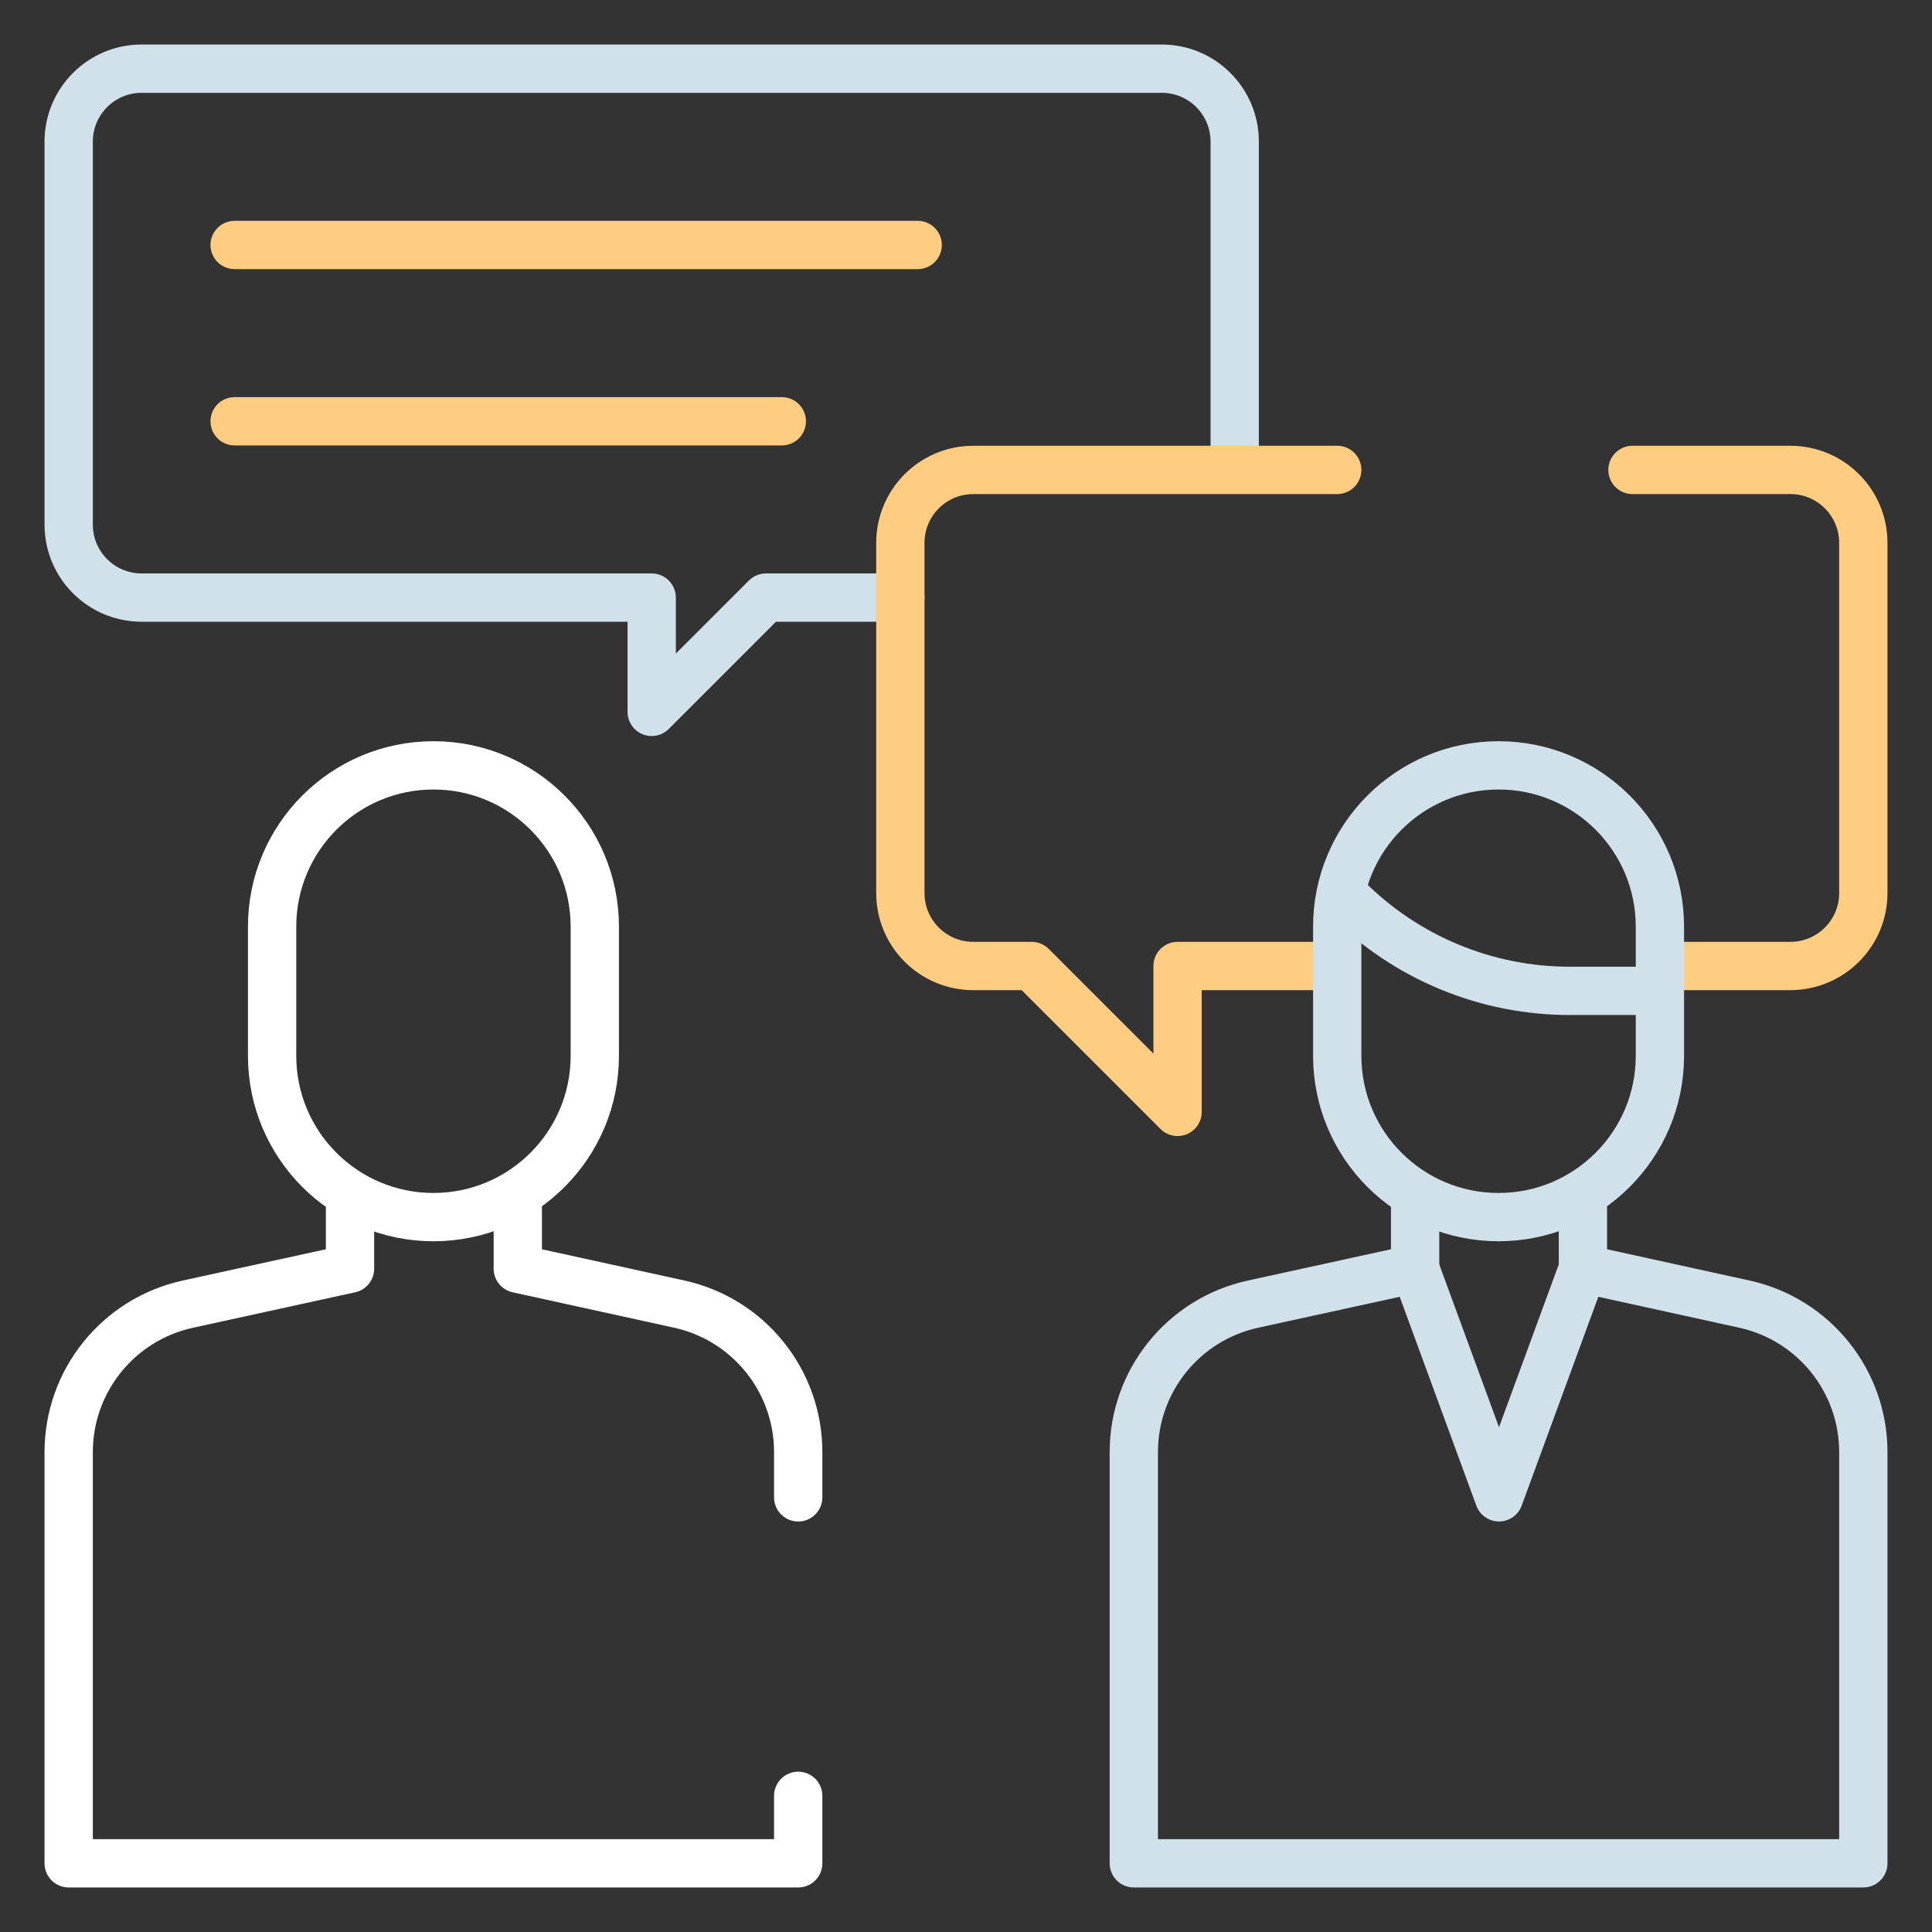
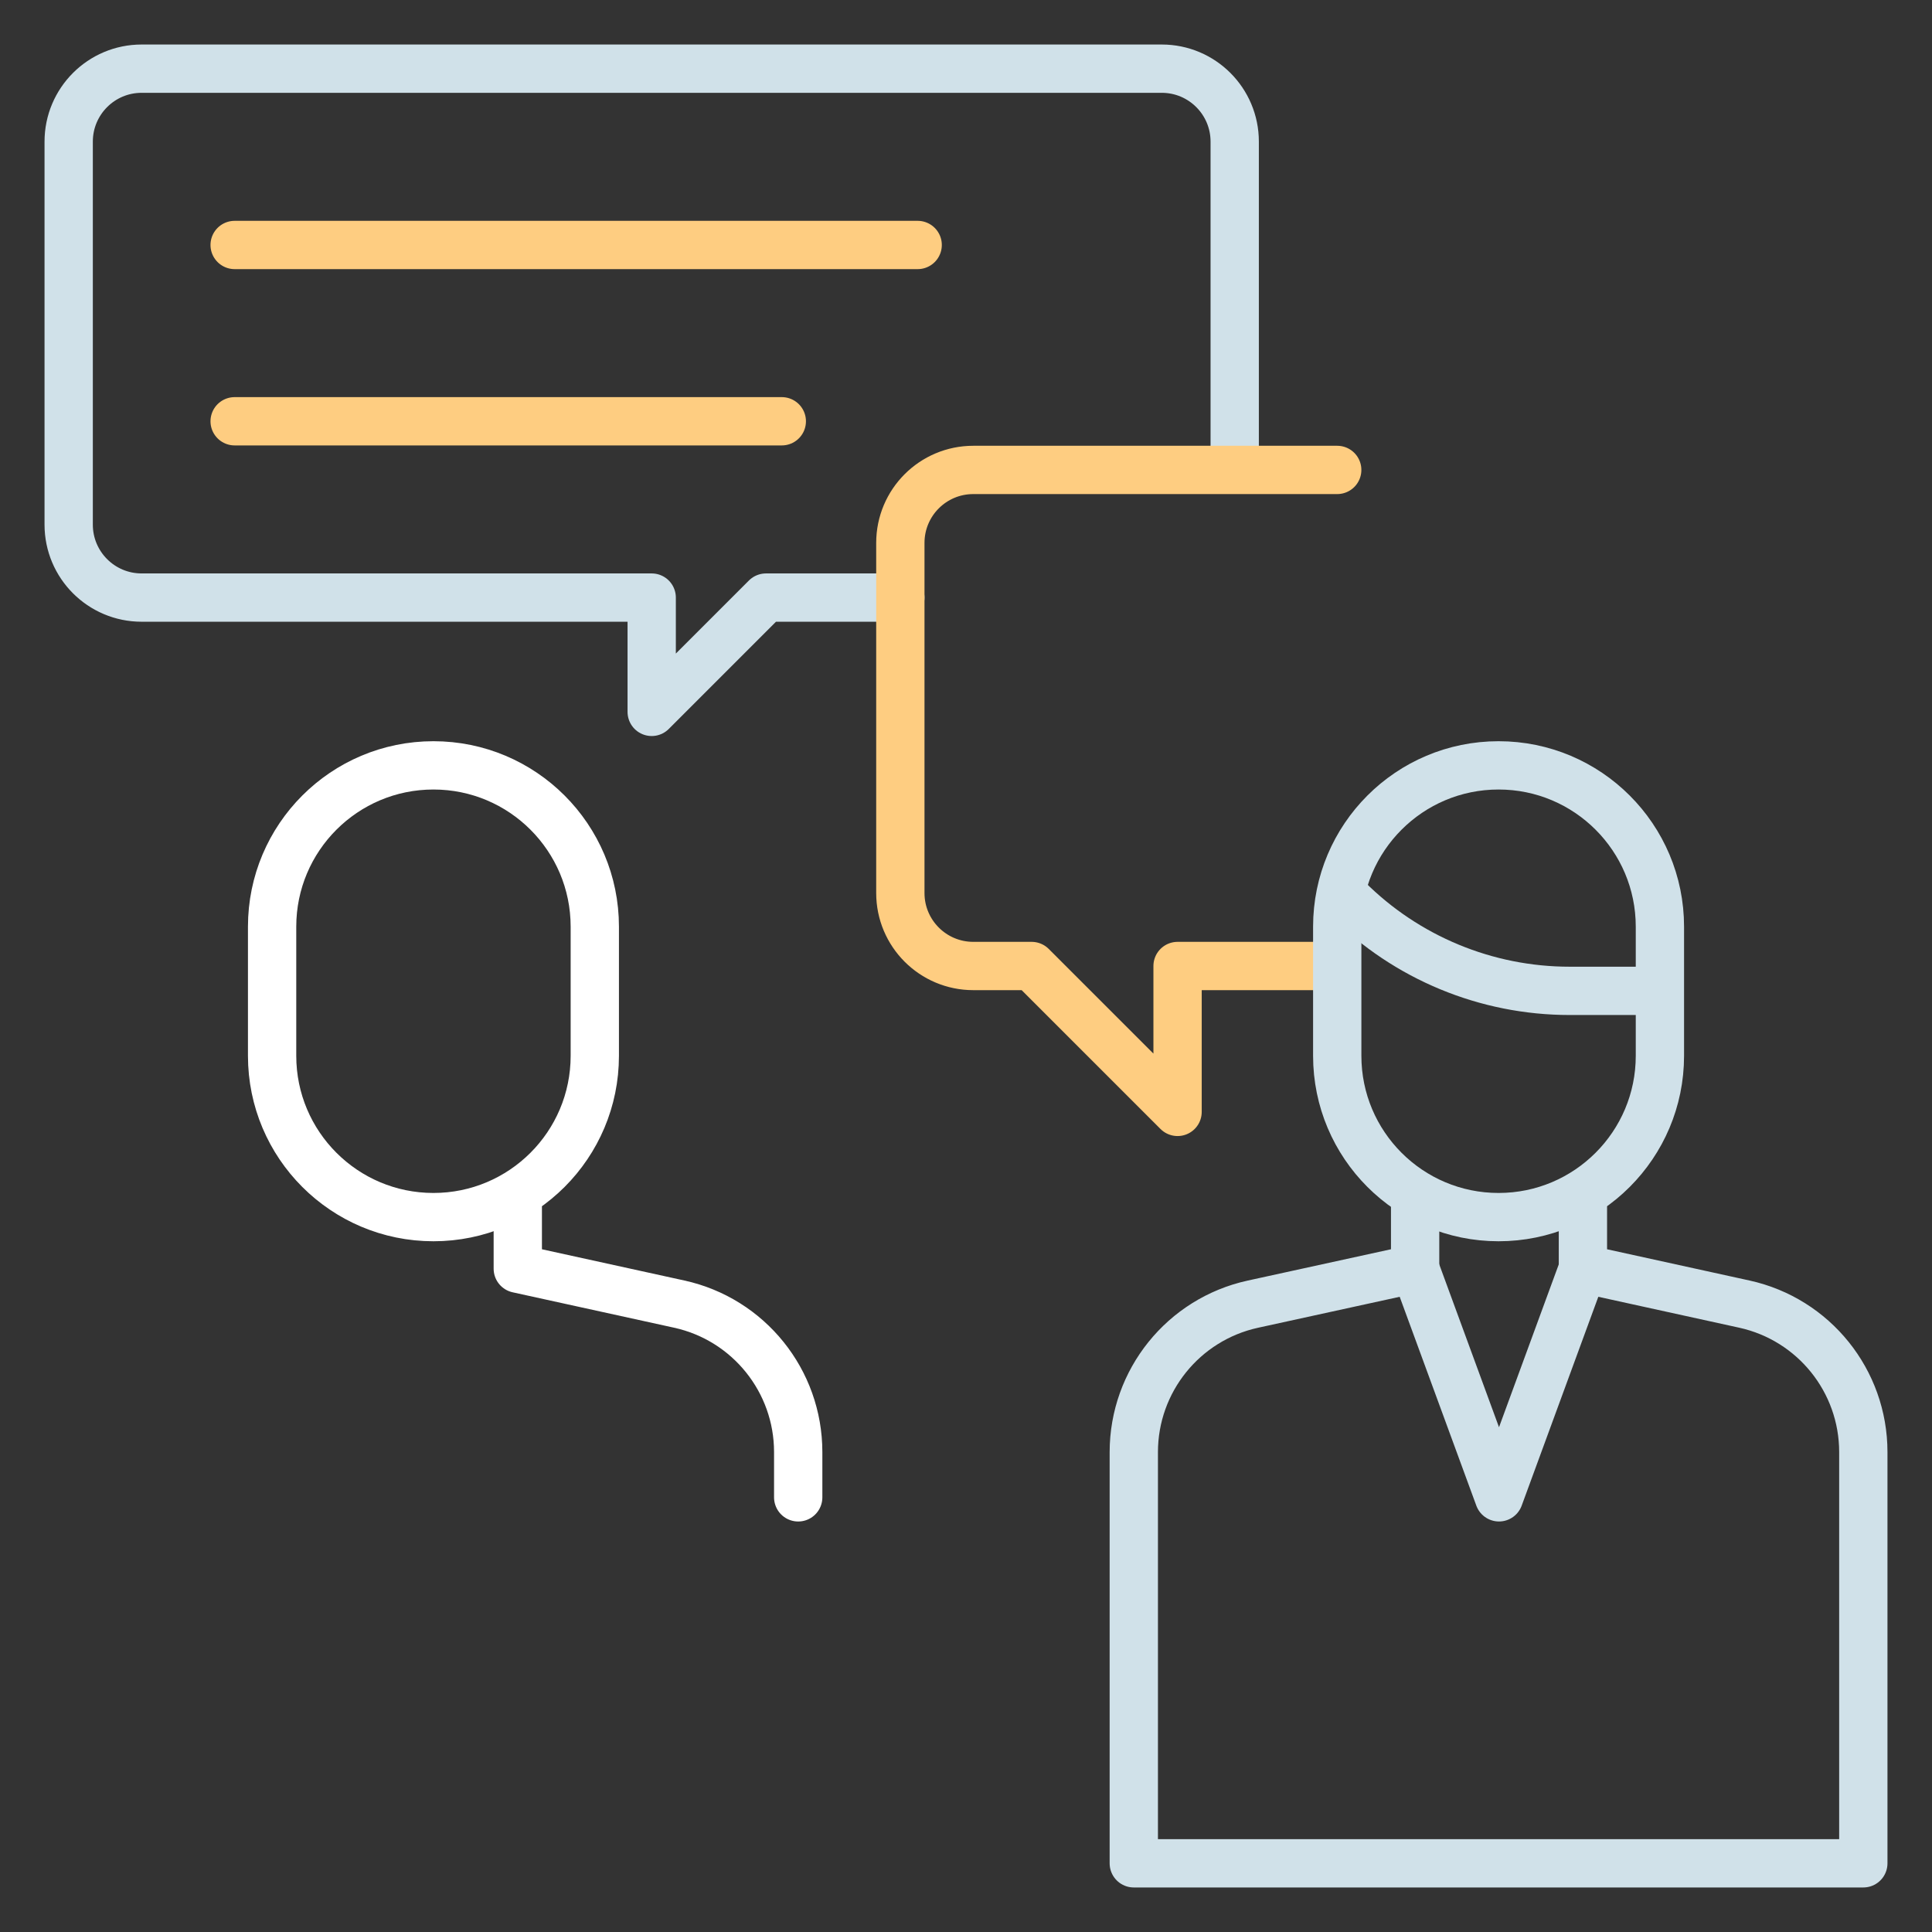
<svg xmlns="http://www.w3.org/2000/svg" width="120" height="120" viewBox="0 0 120 120" fill="none">
  <rect x="0" y="0" width="120" height="120" fill="#333333" stroke="none" />
  <mask id="mask0_59_72" style="mask-type:luminance" maskUnits="userSpaceOnUse" x="2" y="2" width="116" height="116">
    <path d="M2 2H118V118H2V2Z" fill="white" />
  </mask>
  <g mask="url(#mask0_59_72)">
    <path d="M76.69 28.734V8.797C76.69 6.294 74.662 4.265 72.159 4.265H8.797C6.294 4.265 4.266 6.294 4.266 8.797V32.586C4.266 35.088 6.294 37.117 8.797 37.117H40.478V44.216L47.577 37.117H55.922" stroke="#D0E1E9" stroke-width="3" stroke-miterlimit="10" stroke-linecap="round" stroke-linejoin="round" />
-     <path d="M26.922 75.597C32.457 75.597 36.944 71.111 36.944 65.576V57.559C36.944 52.025 32.457 47.538 26.922 47.538C21.388 47.538 16.901 52.025 16.901 57.559V65.576C16.901 71.111 21.388 75.597 26.922 75.597Z" stroke="white" stroke-width="3" stroke-miterlimit="10" stroke-linecap="round" stroke-linejoin="round" />
-     <path d="M49.578 111.543V115.734H4.266V90.195C4.266 85.773 7.345 81.949 11.664 81.004L21.74 78.801V74.951" stroke="white" stroke-width="3" stroke-miterlimit="10" stroke-linecap="round" stroke-linejoin="round" />
+     <path d="M26.922 75.597C32.457 75.597 36.944 71.111 36.944 65.576V57.559C36.944 52.025 32.457 47.538 26.922 47.538C21.388 47.538 16.901 52.025 16.901 57.559V65.576C16.901 71.111 21.388 75.597 26.922 75.597" stroke="white" stroke-width="3" stroke-miterlimit="10" stroke-linecap="round" stroke-linejoin="round" />
    <path d="M32.161 74.968V78.801L42.186 81C46.502 81.947 49.578 85.771 49.578 90.19V93.003" stroke="white" stroke-width="3" stroke-miterlimit="10" stroke-linecap="round" stroke-linejoin="round" />
    <path d="M83.057 29.188H60.453C57.95 29.188 55.922 31.216 55.922 33.719V55.469C55.922 57.971 57.95 60 60.453 60H63.922H64.078L73.141 69.062V60H82.128" stroke="#FECD81" stroke-width="3" stroke-miterlimit="10" stroke-linecap="round" stroke-linejoin="round" />
-     <path d="M104.481 60H111.202C113.705 60 115.734 57.971 115.734 55.469V33.719C115.734 31.216 113.705 29.188 111.202 29.188H101.396" stroke="#FECD81" stroke-width="3" stroke-miterlimit="10" stroke-linecap="round" stroke-linejoin="round" />
    <path d="M93.079 75.597C98.613 75.597 103.1 71.111 103.1 65.576V57.559C103.1 52.025 98.613 47.538 93.079 47.538C87.544 47.538 83.058 52.025 83.058 57.559V65.576C83.058 71.111 87.544 75.597 93.079 75.597Z" stroke="#D0E1E9" stroke-width="3" stroke-miterlimit="10" stroke-linecap="round" stroke-linejoin="round" />
    <path d="M102.976 61.544H97.492C92.319 61.544 87.357 59.489 83.699 55.831" stroke="#D0E1E9" stroke-width="3" stroke-miterlimit="10" stroke-linecap="round" stroke-linejoin="round" />
    <path d="M98.318 74.968V78.801L108.343 81C112.659 81.947 115.734 85.77 115.734 90.189V115.734H70.422V90.195C70.422 85.773 73.501 81.948 77.82 81.004L87.896 78.801V74.951" stroke="#D0E1E9" stroke-width="3" stroke-miterlimit="10" stroke-linecap="round" stroke-linejoin="round" />
    <path d="M98.317 78.801L93.106 93.002L87.895 78.801" stroke="#D0E1E9" stroke-width="3" stroke-miterlimit="10" stroke-linecap="round" stroke-linejoin="round" />
    <path d="M14.574 26.166H48.559" stroke="#FECD81" stroke-width="3" stroke-miterlimit="10" stroke-linecap="round" stroke-linejoin="round" />
    <path d="M14.574 15.216H56.998" stroke="#FECD81" stroke-width="3" stroke-miterlimit="10" stroke-linecap="round" stroke-linejoin="round" />
  </g>
</svg>